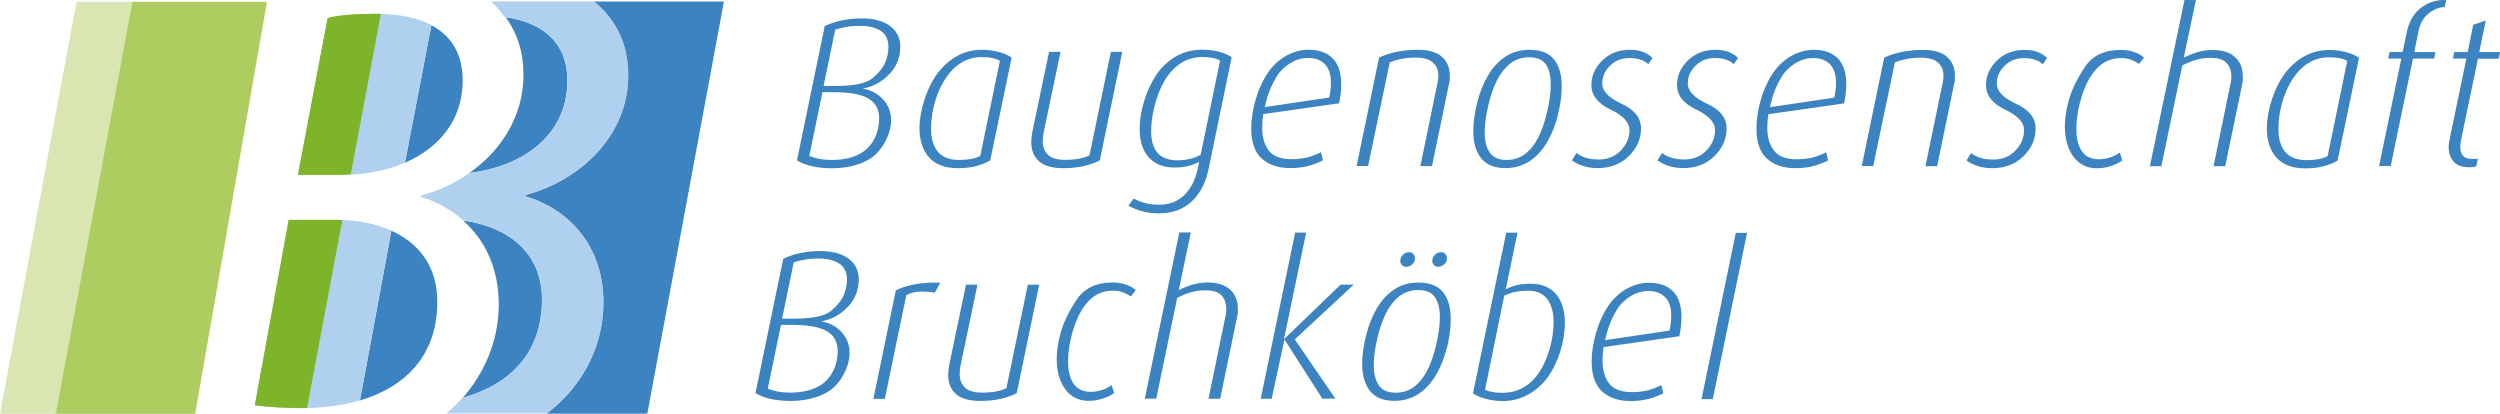
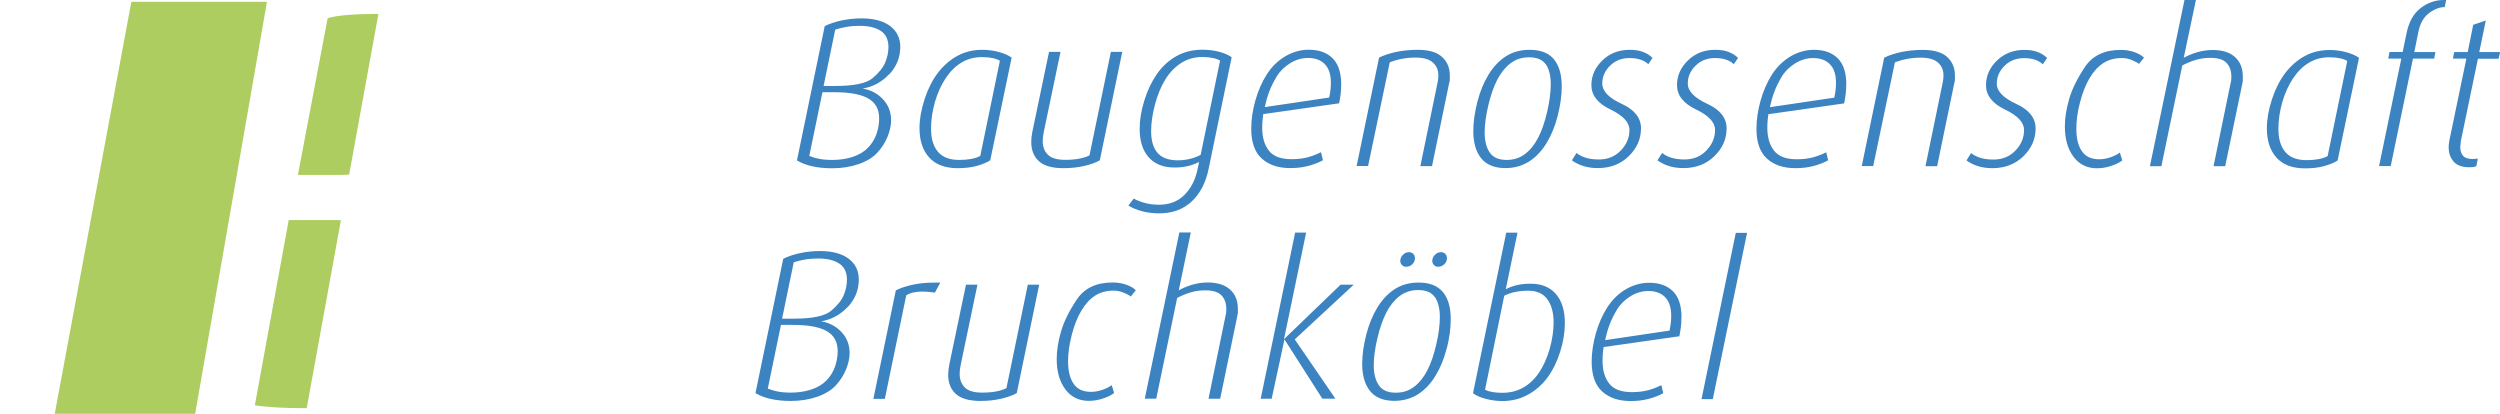
<svg xmlns="http://www.w3.org/2000/svg" id="Ebene_1" data-name="Ebene 1" viewBox="0 0 264 43.7">
  <defs>
    <clipPath id="clippath">
      <rect x="0" y="0" width="264" height="43.7" fill="none" stroke-width="0" />
    </clipPath>
  </defs>
  <g clip-path="url(#clippath)">
    <path d="m31.46,18.47h4.63c.26,0,.52-.02.78-.03l3.09-16.97c-.07,0-.14,0-.21,0-2.31,0-4.18.15-5.15.45l-3.14,16.54Zm-.97,4.76l-3.58,19.57c1.57.23,3.36.3,5.08.3.13,0,.27,0,.4,0l3.61-19.85c-.14,0-.28-.01-.43-.01h-5.08ZM28.19.19h-14.32L5.78,43.7h14.83L28.19.19Z" fill="#aecd60" stroke-width="0" />
-     <path d="m48.84,42.02c4.78-1.33,8.39-4.53,8.39-10.38,0-5.08-3.71-7.72-8.32-8.35,2.25,2,3.76,4.97,3.76,8.86s-1.6,7.39-3.83,9.88m-7.51-17.66l-3.32,17.92c4.66-1.38,8.17-4.62,8.17-10.44,0-3.75-1.98-6.19-4.85-7.49m7.53-15.86c0-2.84-1.23-4.74-3.31-5.84l-2.79,14.53c3.7-1.6,6.1-4.61,6.1-8.69m11.06.07c0-4.04-2.54-6.16-6.54-6.76,1.25,1.68,1.9,3.7,1.9,6.08,0,4.43-2.4,8.05-5.72,10.38,6.02-.74,10.35-4.28,10.35-9.7m6.42-.6c0,6.42-5.15,11.12-10.83,12.62v.15c4.48,1.34,8.21,5.15,8.21,11.2,0,5.15-2.69,9.26-5.97,11.72,0,0-.02.01-.03.02h10.65L76.45.16h-13.74c2.37,1.94,3.62,4.54,3.62,7.81" fill="#3c83c1" stroke-width="0" />
-     <path d="m31.99,43.09c2.1,0,4.15-.26,6.02-.82l3.32-17.92c-1.69-.76-3.68-1.13-5.76-1.13h-.35l-3.5,19.87c.09,0,.18,0,.27,0m4.11-24.63c2.48,0,4.75-.45,6.67-1.28l2.79-14.53c-1.52-.81-3.5-1.19-5.8-1.19-.24,0-.47,0-.7,0l-2.99,16.99h.04Zm30.25-10.5c0-3.27-1.26-5.87-3.62-7.81h-10.86c.51.49.98,1.04,1.4,1.63,4.07.57,6.66,2.69,6.66,6.78,0,5.42-4.33,8.96-10.35,9.7-1.55,1.09-3.3,1.91-5.11,2.39v.15c1.63.5,3.16,1.33,4.45,2.47,4.61.64,8.32,3.27,8.32,8.35,0,5.84-3.61,9.05-8.39,10.38-.55.61-1.13,1.17-1.74,1.66h10.62s.02-.01.03-.02c3.28-2.46,5.97-6.57,5.97-11.72,0-6.05-3.73-9.85-8.21-11.2v-.15c5.67-1.49,10.83-6.2,10.83-12.62" fill="#b0d0ef" stroke-width="0" />
-     <path d="m37.04,18.43l3.18-16.96c-.16,0-.31-.01-.47-.01-2.31,0-4.18.15-5.15.45l-3.14,16.54h4.63c.32,0,.64-.02.95-.03m-6.55,4.79l-3.58,19.57c1.57.23,3.36.3,5.08.3.15,0,.29-.01.44-.01l3.72-19.84c-.19,0-.38-.02-.57-.02h-5.08Z" fill="#7eb429" stroke-width="0" />
    <path d="m184.49,24.59h-1.19s-3.62,17.56-3.62,17.56h1.19s3.62-17.56,3.62-17.56Zm-8.65,6.8c.43.43.64,1.09.64,1.96,0,.51-.06,1.03-.18,1.56l-6.8,1.01c.12-.56.27-1.1.46-1.61.19-.51.45-1.04.79-1.61.34-.57.82-1.03,1.42-1.41.6-.37,1.23-.56,1.89-.56.76,0,1.35.22,1.78.65m1.73,2.15c0-1.24-.3-2.16-.89-2.76-.6-.6-1.44-.91-2.53-.91-.85,0-1.67.23-2.45.68-.78.45-1.43,1.09-1.96,1.9-.52.81-.93,1.74-1.22,2.77-.29,1.04-.44,2.03-.44,2.98,0,1.43.37,2.48,1.11,3.15.74.67,1.74,1.01,3.01,1.01.71,0,1.36-.08,1.94-.24.58-.16,1.08-.35,1.5-.59l-.2-.85c-.43.22-.9.4-1.4.54-.5.13-1.07.2-1.71.2-1.13,0-1.93-.3-2.4-.91-.47-.6-.7-1.4-.7-2.4,0-.1,0-.26.01-.46,0-.2.04-.53.1-.99l8-1.14c.15-.7.22-1.36.22-1.99m-14.15-1.91c.43.6.65,1.41.65,2.42,0,.91-.14,1.84-.41,2.8-.28.97-.65,1.8-1.11,2.49s-1.02,1.23-1.67,1.6c-.65.37-1.38.56-2.21.56-.78,0-1.39-.1-1.84-.32l2.03-9.93c.7-.36,1.55-.53,2.53-.53.91,0,1.58.3,2.02.9m1.35,5.56c.34-1.05.5-2.07.5-3.07,0-1.31-.32-2.32-.95-3.05-.63-.72-1.52-1.08-2.65-1.08-.58,0-1.08.05-1.51.16-.43.11-.8.25-1.13.42l1.24-5.97h-1.19s-3.51,16.95-3.51,16.95c.3.24.74.44,1.32.59.58.16,1.18.24,1.81.24.95,0,1.84-.22,2.65-.66.81-.44,1.5-1.04,2.07-1.8.57-.77,1.02-1.68,1.35-2.73m-15.6-9.26c.18-.18.27-.39.27-.64,0-.18-.06-.33-.18-.45-.12-.12-.27-.18-.45-.18-.24,0-.45.09-.64.28-.19.19-.28.4-.28.65,0,.17.06.31.18.43s.26.18.43.18c.27,0,.49-.09.67-.27m3.38,0c.18-.18.27-.39.27-.64,0-.18-.06-.33-.18-.45-.12-.12-.27-.18-.45-.18-.24,0-.45.09-.64.28-.19.19-.28.4-.28.65,0,.17.06.31.18.43.12.12.26.18.42.18.27,0,.49-.09.67-.27m-.98,3.49c.34.51.51,1.21.51,2.1,0,.85-.13,1.81-.38,2.89-.25,1.08-.56,1.99-.94,2.72-.37.73-.83,1.31-1.38,1.73-.55.43-1.2.64-1.96.64-.83,0-1.43-.26-1.78-.78-.36-.52-.54-1.23-.54-2.12,0-.82.13-1.77.38-2.84.25-1.07.57-1.97.94-2.71.37-.73.84-1.31,1.39-1.74.56-.43,1.22-.65,1.97-.65.85,0,1.44.25,1.78.76m1.25,5.42c.28-1.1.42-2.13.42-3.1,0-1.24-.27-2.19-.82-2.86s-1.4-1.01-2.58-1.01c-.96,0-1.79.23-2.51.69-.71.46-1.33,1.11-1.83,1.93-.51.83-.9,1.79-1.18,2.88-.28,1.09-.43,2.13-.43,3.1,0,1.21.28,2.16.83,2.85.55.69,1.41,1.04,2.57,1.04.94,0,1.77-.24,2.5-.7.73-.47,1.35-1.13,1.86-1.98.49-.8.88-1.76,1.16-2.85m-9.82-6.74h-1.38s-5.98,5.76-5.98,5.76l2.34-11.26h-1.16s-3.64,17.55-3.64,17.55h1.16s1.35-6.27,1.35-6.27l4,6.26h1.38s-4.29-6.26-4.29-6.26l6.24-5.79Zm-12.23,3.09v-.54c0-.87-.27-1.54-.83-2.04-.55-.49-1.34-.74-2.37-.74-.54,0-1.07.08-1.6.23-.53.16-1.01.35-1.44.6l1.27-6.11h-1.21s-3.65,17.55-3.65,17.55h1.21l2.21-10.64c.52-.27,1.01-.47,1.48-.6.47-.14.97-.2,1.5-.2.8,0,1.37.18,1.71.54.33.36.5.84.5,1.43,0,.15,0,.26-.01.33,0,.08-.03.22-.08.43l-1.79,8.72h1.23s1.78-8.58,1.78-8.58c.01-.07.04-.2.07-.38m-10.75-2.49c-.21-.22-.53-.42-.97-.58-.44-.16-.94-.25-1.49-.25-1.73,0-3,.61-3.8,1.83-.81,1.22-1.36,2.35-1.65,3.37-.3,1.02-.45,1.99-.45,2.89,0,1.31.3,2.37.91,3.19.6.81,1.43,1.22,2.47,1.22.51,0,1.01-.08,1.51-.25.5-.16.89-.36,1.17-.58l-.25-.83c-.25.19-.59.36-1,.5-.41.14-.81.21-1.2.21-.82,0-1.43-.28-1.82-.85-.4-.57-.59-1.36-.59-2.39,0-.85.13-1.78.39-2.78.26-1.01.6-1.86,1.01-2.55.41-.69.89-1.22,1.44-1.58.55-.36,1.21-.54,1.97-.54.36,0,.71.07,1.05.21.34.14.6.28.76.41l.54-.67Zm-10.2-.6h-1.21s-2.26,10.93-2.26,10.93c-.61.31-1.47.47-2.57.47-.85,0-1.46-.18-1.82-.54-.36-.36-.55-.84-.55-1.44,0-.28.04-.6.11-.95l1.77-8.47h-1.21l-1.77,8.47c-.07.4-.11.75-.11,1.03,0,.88.27,1.56.82,2.05.54.48,1.41.73,2.58.73.8,0,1.54-.08,2.21-.24.67-.16,1.21-.35,1.63-.59l2.37-11.45Zm-10.46-.22h-.56c-.89,0-1.7.08-2.4.24-.71.16-1.29.35-1.73.59l-2.37,11.45h1.21s2.26-10.93,2.26-10.93c.4-.27.98-.4,1.74-.4.37,0,.8.04,1.29.11l.56-1.05Zm-11.98,5.13c.77.44,1.15,1.14,1.15,2.11,0,.57-.1,1.12-.29,1.66-.19.54-.49,1.02-.9,1.44-.41.42-.95.75-1.62.96-.67.22-1.39.32-2.14.32-.54,0-.99-.04-1.36-.11-.37-.07-.73-.18-1.07-.31l1.39-6.73h1.25c1.63,0,2.83.22,3.59.66m1.35-7.12c.52.37.78.93.78,1.68,0,.57-.12,1.12-.35,1.66-.23.54-.67,1.08-1.32,1.63-.65.55-1.96.83-3.95.83h-1.23s1.23-5.95,1.23-5.95c.4-.13.81-.23,1.23-.3.42-.07.88-.1,1.39-.1.95,0,1.69.19,2.22.56m.87,4.56c.77-.83,1.16-1.8,1.16-2.91,0-.92-.36-1.66-1.07-2.19-.72-.54-1.73-.81-3.04-.81-.7,0-1.4.07-2.09.22-.69.15-1.29.35-1.78.6l-2.93,14.18c.91.55,2.15.83,3.73.83,1.01,0,1.94-.15,2.78-.44.84-.29,1.5-.69,1.97-1.2.47-.51.83-1.07,1.08-1.68.25-.61.38-1.19.38-1.74,0-.86-.28-1.6-.85-2.21-.57-.61-1.28-.99-2.15-1.14,1.09-.18,2.02-.69,2.8-1.52" fill="#3c83c1" stroke-width="0" />
    <path d="m264,5.5h-2.19l.69-3.33-1.33.45-.58,2.88h-1.43s-.13.69-.13.69h1.42s-1.79,8.61-1.79,8.61c-.04.24-.06.39-.07.47,0,.07-.01.18-.01.31,0,.6.18,1.09.53,1.49.35.4.89.59,1.62.59.19,0,.34,0,.44-.02.1-.01.21-.05.33-.09l.16-.81c-.13.03-.31.05-.54.05-.48,0-.82-.11-1.02-.34-.2-.23-.3-.54-.3-.94l.07-.64,1.8-8.67h2.18s.16-.7.16-.7ZM258.32,0h-.25c-.9,0-1.72.29-2.47.87-.75.58-1.24,1.48-1.48,2.7l-.4,1.92h-1.39s-.13.7-.13.7h1.38s-2.35,11.35-2.35,11.35h1.23s2.35-11.35,2.35-11.35h2.24l.13-.69h-2.23s.43-2.13.43-2.13c.18-.89.55-1.55,1.12-1.98.57-.43,1.12-.64,1.66-.64l.16-.76Zm-11.21,6.15c.31.07.57.17.76.29l-2.07,10.04c-.25.14-.56.25-.93.32-.37.07-.8.11-1.29.11-1.03,0-1.78-.29-2.26-.87-.48-.58-.72-1.38-.72-2.41,0-.94.14-1.89.41-2.84.28-.96.66-1.8,1.14-2.52.48-.72,1.04-1.27,1.68-1.65.63-.38,1.34-.57,2.13-.57.45,0,.83.04,1.14.11m2.02-.05c-.3-.22-.73-.42-1.29-.58-.56-.16-1.17-.25-1.82-.25-.97,0-1.84.21-2.63.64-.78.42-1.46,1.02-2.05,1.78-.58.76-1.05,1.69-1.41,2.78-.36,1.1-.54,2.12-.54,3.07,0,1.31.34,2.34,1.02,3.1.68.75,1.68,1.13,3.01,1.13.78,0,1.45-.08,2.02-.24.57-.16,1.05-.35,1.42-.59l2.26-10.84Zm-12.28,2.49v-.54c0-.87-.28-1.54-.83-2.04s-1.34-.74-2.37-.74c-.54,0-1.07.08-1.6.23-.53.16-1.01.35-1.44.6L231.89,0h-1.21s-3.65,17.55-3.65,17.55h1.21l2.21-10.64c.52-.27,1.01-.47,1.48-.6.47-.13.97-.2,1.5-.2.8,0,1.37.18,1.7.54.33.36.5.83.5,1.43,0,.15,0,.26-.01.33,0,.08-.03.22-.08.42l-1.79,8.72h1.23s1.78-8.58,1.78-8.58c.01-.08.04-.2.07-.38m-10.42-2.49c-.21-.22-.53-.42-.97-.58-.44-.16-.94-.25-1.49-.25-1.73,0-3,.61-3.8,1.83-.81,1.22-1.36,2.35-1.65,3.37-.3,1.02-.45,1.99-.45,2.89,0,1.31.3,2.37.91,3.19.6.81,1.43,1.22,2.47,1.22.51,0,1.01-.08,1.51-.25.5-.16.89-.36,1.17-.58l-.25-.83c-.25.19-.58.36-.99.5-.41.14-.81.21-1.2.21-.82,0-1.43-.28-1.82-.85-.4-.57-.59-1.36-.59-2.39,0-.85.13-1.78.39-2.78s.6-1.86,1.01-2.55.89-1.22,1.44-1.58c.55-.36,1.21-.54,1.97-.54.36,0,.71.07,1.05.21.34.14.6.28.76.41l.54-.67Zm-10.24.02c-.28-.28-.62-.49-1.01-.63-.39-.15-.85-.22-1.39-.22-1.16,0-2.13.38-2.9,1.13-.77.75-1.15,1.62-1.15,2.6,0,1.07.67,1.93,2.01,2.57,1.34.64,2.01,1.36,2.01,2.17s-.31,1.54-.92,2.17c-.61.63-1.38.94-2.31.94-.57,0-1.05-.07-1.44-.2-.39-.13-.7-.3-.92-.49l-.49.78c.33.25.73.45,1.2.6.47.15.98.22,1.53.22,1.33,0,2.42-.42,3.28-1.26.86-.84,1.29-1.82,1.29-2.93s-.68-1.97-2.05-2.6c-1.36-.63-2.05-1.34-2.05-2.13,0-.73.28-1.36.83-1.9.55-.54,1.23-.8,2.04-.8.88,0,1.54.22,1.99.65l.45-.67Zm-9.73,2.37v-.51c0-.81-.27-1.46-.82-1.96-.54-.5-1.4-.75-2.58-.75-.8,0-1.55.08-2.25.22-.69.15-1.3.35-1.82.6l-2.37,11.45h1.21s2.29-10.95,2.29-10.95c.84-.33,1.75-.5,2.71-.5.84,0,1.46.17,1.84.52.39.34.58.79.58,1.34,0,.3-.03.57-.09.81l-1.81,8.79h1.23s1.8-8.72,1.8-8.72c.01-.06.04-.17.08-.34m-13.2-1.7c.43.43.64,1.08.64,1.96,0,.51-.06,1.03-.18,1.56l-6.8,1.01c.12-.57.27-1.1.46-1.61.19-.51.45-1.04.79-1.61.34-.57.82-1.03,1.42-1.41.6-.37,1.23-.56,1.89-.56.76,0,1.35.22,1.78.65m1.73,2.15c0-1.24-.3-2.16-.89-2.76-.6-.6-1.44-.91-2.53-.91-.85,0-1.67.23-2.45.68-.78.46-1.43,1.09-1.96,1.9-.52.81-.93,1.74-1.22,2.77-.29,1.04-.44,2.03-.44,2.99,0,1.43.37,2.48,1.11,3.15.74.67,1.74,1.01,3.01,1.01.72,0,1.36-.08,1.95-.24.58-.16,1.08-.35,1.5-.59l-.2-.85c-.43.22-.9.4-1.4.54-.5.13-1.07.2-1.71.2-1.13,0-1.93-.3-2.4-.91-.47-.6-.71-1.4-.71-2.4,0-.1,0-.26.01-.46,0-.2.04-.53.1-.99l8-1.14c.15-.7.22-1.36.22-1.99m-11.43-2.82c-.28-.28-.62-.49-1.01-.63-.39-.15-.85-.22-1.39-.22-1.16,0-2.13.38-2.89,1.13-.77.75-1.15,1.62-1.15,2.6,0,1.07.67,1.93,2.01,2.57,1.34.64,2.01,1.36,2.01,2.17s-.31,1.54-.92,2.17c-.61.63-1.38.94-2.31.94-.57,0-1.05-.07-1.44-.2-.39-.13-.7-.3-.92-.49l-.49.78c.33.25.73.45,1.2.6.47.15.98.22,1.53.22,1.33,0,2.42-.42,3.28-1.26.86-.84,1.29-1.82,1.29-2.93s-.68-1.97-2.05-2.6c-1.36-.63-2.05-1.34-2.05-2.13,0-.73.27-1.36.83-1.9.55-.54,1.23-.8,2.04-.8.88,0,1.54.22,1.99.65l.45-.67Zm-9.03,0c-.28-.28-.62-.49-1.01-.63-.39-.15-.85-.22-1.39-.22-1.16,0-2.13.38-2.9,1.13-.77.75-1.15,1.62-1.15,2.6,0,1.07.67,1.93,2.01,2.57,1.34.64,2.01,1.36,2.01,2.17s-.31,1.54-.92,2.17c-.61.63-1.38.94-2.31.94-.57,0-1.05-.07-1.44-.2-.39-.13-.7-.3-.92-.49l-.49.78c.33.25.73.45,1.2.6.47.15.98.22,1.53.22,1.33,0,2.42-.42,3.28-1.26.86-.84,1.29-1.82,1.29-2.93s-.68-1.97-2.05-2.6c-1.36-.63-2.04-1.34-2.04-2.13,0-.73.27-1.36.83-1.9.55-.54,1.23-.8,2.04-.8.88,0,1.54.22,1.99.65l.45-.67Zm-11.25.69c.34.51.51,1.21.51,2.1,0,.85-.13,1.81-.38,2.9-.25,1.08-.56,1.99-.94,2.72-.37.73-.83,1.31-1.38,1.73s-1.2.64-1.96.64c-.83,0-1.43-.26-1.78-.78-.36-.52-.54-1.23-.54-2.12,0-.82.13-1.77.38-2.84.25-1.07.56-1.97.94-2.71.37-.73.84-1.31,1.39-1.74.56-.43,1.21-.65,1.97-.65.85,0,1.44.25,1.78.76m1.25,5.42c.28-1.1.43-2.13.43-3.1,0-1.24-.27-2.19-.82-2.86-.54-.67-1.4-1.01-2.58-1.01-.95,0-1.79.23-2.5.69-.72.46-1.33,1.11-1.83,1.93-.51.83-.9,1.79-1.18,2.88-.28,1.09-.43,2.13-.43,3.1,0,1.21.28,2.16.83,2.85.55.69,1.41,1.04,2.57,1.04.94,0,1.77-.24,2.5-.7.73-.47,1.35-1.13,1.86-1.98.49-.81.88-1.76,1.16-2.85m-11.4-3.74v-.51c0-.81-.27-1.46-.82-1.96-.54-.5-1.4-.75-2.58-.75-.81,0-1.55.08-2.25.22-.69.15-1.3.35-1.82.6l-2.37,11.45h1.21s2.29-10.95,2.29-10.95c.84-.33,1.75-.5,2.71-.5.84,0,1.46.17,1.84.52.38.34.58.79.58,1.34,0,.3-.03.57-.09.81l-1.81,8.79h1.23s1.8-8.72,1.8-8.72c.01-.06.04-.17.08-.34m-13.2-1.7c.43.43.64,1.08.64,1.96,0,.51-.06,1.03-.18,1.56l-6.8,1.01c.12-.57.27-1.1.46-1.61s.45-1.04.79-1.61c.34-.57.82-1.03,1.42-1.41.6-.37,1.23-.56,1.89-.56.76,0,1.35.22,1.78.65m1.73,2.15c0-1.24-.3-2.16-.9-2.76-.6-.6-1.44-.91-2.53-.91-.85,0-1.67.23-2.45.68-.78.46-1.44,1.09-1.96,1.9-.52.81-.93,1.74-1.22,2.77-.29,1.04-.44,2.03-.44,2.99,0,1.43.37,2.48,1.11,3.15.74.67,1.74,1.01,3.01,1.01.72,0,1.36-.08,1.95-.24.58-.16,1.08-.35,1.5-.59l-.2-.85c-.43.22-.9.4-1.4.54-.5.13-1.07.2-1.71.2-1.13,0-1.94-.3-2.4-.91-.47-.6-.7-1.4-.7-2.4,0-.1,0-.26.01-.46,0-.2.04-.53.1-.99l8.01-1.14c.15-.7.22-1.36.22-1.99m-13.53-2.79c.33.07.57.16.74.27l-2.05,9.95c-.33.18-.69.32-1.1.42-.41.1-.84.16-1.3.16-.98,0-1.69-.26-2.15-.78-.45-.52-.68-1.29-.68-2.3,0-.86.14-1.81.41-2.83s.64-1.9,1.09-2.63c.45-.73,1.01-1.31,1.66-1.73.65-.42,1.4-.64,2.23-.64.45,0,.83.04,1.16.11m1.97-.07c-.28-.22-.7-.41-1.26-.57-.56-.16-1.17-.24-1.85-.24-1.03,0-1.95.23-2.76.69-.81.46-1.49,1.09-2.05,1.89-.55.8-.99,1.73-1.32,2.79-.33,1.07-.49,2.06-.49,2.98,0,1.3.32,2.3.96,3.02.64.71,1.54,1.07,2.71,1.07.54,0,1.02-.05,1.45-.16.43-.1.82-.25,1.16-.43l-.2.92c-.24,1.06-.7,1.92-1.38,2.59-.68.67-1.57,1.01-2.67,1.01-.52,0-1.02-.06-1.49-.19-.47-.13-.86-.28-1.17-.46l-.56.74c.4.25.89.45,1.45.6.57.15,1.17.22,1.81.22,1.39,0,2.53-.42,3.42-1.25.89-.83,1.49-1.98,1.79-3.44l2.44-11.81Zm-11.56-.58h-1.21s-2.26,10.93-2.26,10.93c-.61.31-1.47.47-2.57.47-.85,0-1.46-.18-1.82-.54-.37-.36-.55-.84-.55-1.44,0-.28.04-.6.11-.95l1.77-8.47h-1.21l-1.77,8.47c-.07.4-.11.75-.11,1.03,0,.88.27,1.56.82,2.05.54.49,1.4.73,2.58.73.81,0,1.54-.08,2.21-.24.67-.16,1.22-.35,1.63-.59l2.37-11.45Zm-13.69.65c.31.07.57.17.76.29l-2.07,10.04c-.25.14-.56.25-.93.32-.37.07-.8.11-1.29.11-1.03,0-1.78-.29-2.26-.87-.48-.58-.72-1.38-.72-2.41,0-.94.14-1.89.41-2.84.28-.96.66-1.8,1.14-2.52.48-.72,1.04-1.27,1.68-1.65.63-.38,1.34-.57,2.13-.57.45,0,.83.04,1.14.11m2.02-.05c-.3-.22-.73-.42-1.29-.58-.56-.16-1.17-.25-1.82-.25-.97,0-1.85.21-2.63.64-.78.42-1.46,1.02-2.05,1.78-.58.76-1.05,1.69-1.41,2.78-.36,1.1-.54,2.12-.54,3.07,0,1.31.34,2.34,1.02,3.1.68.75,1.68,1.13,3.01,1.13.77,0,1.45-.08,2.02-.24.57-.16,1.05-.35,1.42-.59l2.26-10.84Zm-15.15,4.31c.77.44,1.15,1.14,1.15,2.11,0,.57-.1,1.12-.29,1.66-.19.54-.49,1.02-.9,1.44-.41.42-.95.75-1.62.96-.67.22-1.39.32-2.14.32-.54,0-.99-.04-1.36-.11-.37-.07-.73-.18-1.07-.31l1.39-6.73h1.25c1.63,0,2.83.22,3.59.66m1.35-7.12c.52.37.78.93.78,1.68,0,.57-.12,1.12-.35,1.66-.23.54-.67,1.08-1.32,1.63-.65.55-1.96.83-3.95.83h-1.23s1.23-5.95,1.23-5.95c.4-.13.81-.23,1.23-.3.42-.07.88-.1,1.39-.1.95,0,1.69.19,2.22.56m.87,4.56c.77-.83,1.16-1.8,1.16-2.91,0-.92-.36-1.65-1.07-2.19-.72-.54-1.73-.81-3.04-.81-.7,0-1.4.08-2.09.22-.69.15-1.29.35-1.78.6l-2.93,14.18c.91.55,2.15.83,3.73.83,1.01,0,1.94-.15,2.78-.44s1.5-.69,1.97-1.2c.47-.51.83-1.07,1.08-1.68.25-.61.38-1.19.38-1.75,0-.86-.28-1.6-.85-2.21-.57-.61-1.28-.99-2.15-1.14,1.09-.18,2.02-.68,2.8-1.52" fill="#3c83c1" stroke-width="0" />
  </g>
-   <polygon points="8.08 .19 0 43.7 5.9 43.7 13.99 .19 8.08 .19" fill="#d9e6b1" stroke-width="0" />
</svg>